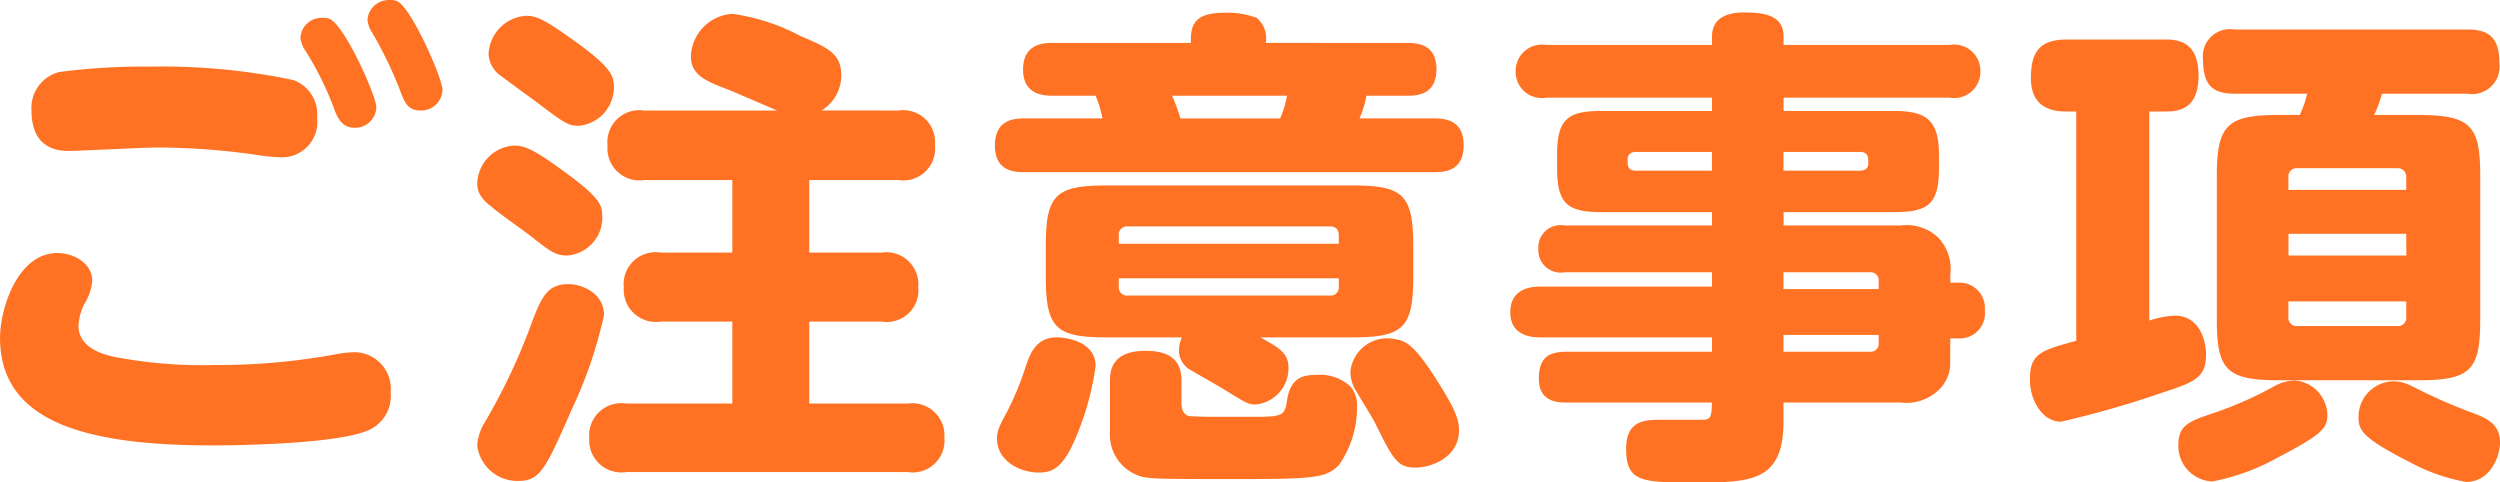
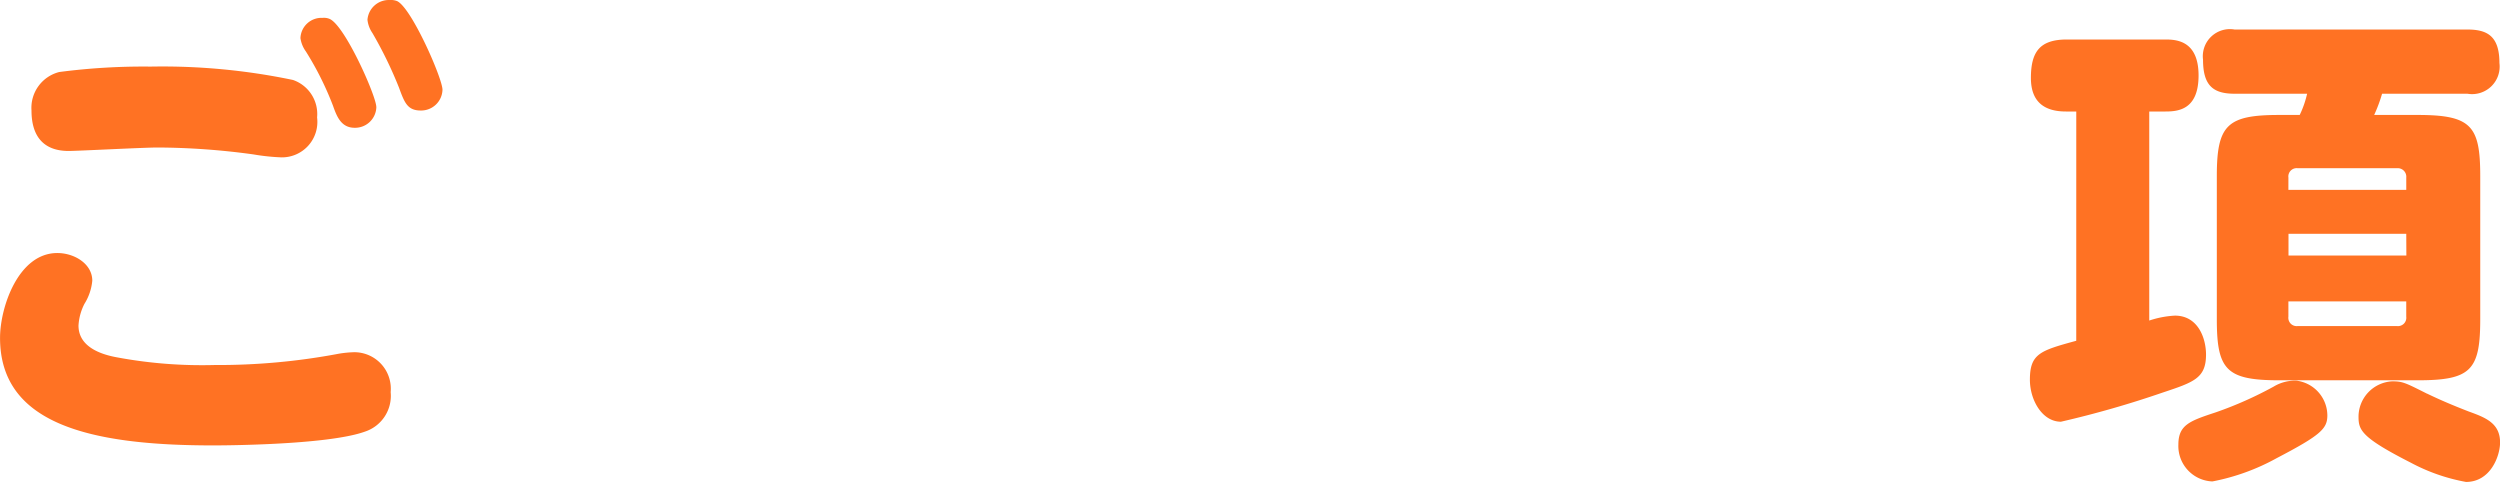
<svg xmlns="http://www.w3.org/2000/svg" width="124.372" height="24" viewBox="0 0 124.372 24">
  <g id="グループ_870" data-name="グループ 870" transform="translate(396.121 -481.369)">
    <path id="パス_1512" data-name="パス 1512" d="M-379.262,498.965a5.51,5.51,0,0,1,.761-.074,1.817,1.817,0,0,1,1.815,1.987,1.872,1.872,0,0,1-1.275,1.962c-1.891.688-7.362.688-7.558.688-6.161,0-10.6-1.078-10.6-5.348,0-1.522.908-4.223,2.848-4.223.857,0,1.741.542,1.741,1.375a2.627,2.627,0,0,1-.391,1.154,2.7,2.7,0,0,0-.295,1.08c0,.982.956,1.4,1.864,1.571a23.093,23.093,0,0,0,4.908.391A32.206,32.206,0,0,0-379.262,498.965Zm-13.913-14.013a32.239,32.239,0,0,1,4.54-.27,31.729,31.729,0,0,1,7.089.665,1.792,1.792,0,0,1,1.2,1.864,1.763,1.763,0,0,1-1.766,1.987,10.526,10.526,0,0,1-1.4-.147,35.809,35.809,0,0,0-4.761-.344c-.71,0-3.949.172-4.44.172-1.178,0-1.841-.661-1.841-2.011A1.839,1.839,0,0,1-393.175,484.952Zm15.777,1.743a1.058,1.058,0,0,1-1.078,1.031c-.663,0-.884-.54-1.08-1.1a15.408,15.408,0,0,0-1.35-2.7,1.472,1.472,0,0,1-.268-.661,1.048,1.048,0,0,1,1.1-1.007.728.728,0,0,1,.344.049C-378.967,482.619-377.4,486.155-377.4,486.695Zm3.29-.859a1.063,1.063,0,0,1-1.08,1.031c-.663,0-.81-.393-1.08-1.129a20.468,20.468,0,0,0-1.324-2.723,1.438,1.438,0,0,1-.248-.663,1.065,1.065,0,0,1,1.1-.982.862.862,0,0,1,.368.051C-375.655,481.737-374.108,485.271-374.108,485.835Z" fill="#ff7223" />
-     <path id="パス_1513" data-name="パス 1513" d="M-380.051,493.73c-.589,0-.857-.221-1.888-1.031-.295-.221-1.6-1.152-1.841-1.375-.737-.538-.737-.98-.737-1.2a1.948,1.948,0,0,1,1.841-1.864c.491,0,.933.172,2.257,1.129,1.645,1.179,2.112,1.692,2.112,2.234A1.889,1.889,0,0,1-380.051,493.73Zm1.841,2.969a21.832,21.832,0,0,1-1.571,4.614c-1.348,3.067-1.594,3.632-2.723,3.632a2.01,2.01,0,0,1-2.013-1.768,2.491,2.491,0,0,1,.393-1.177,30.185,30.185,0,0,0,2.185-4.565c.612-1.67.882-2.283,1.987-2.283C-379.437,495.152-378.209,495.52-378.209,496.7Zm-1.252-9.422c-.54,0-.712-.125-2.232-1.277-.246-.172-1.35-.982-1.571-1.154a1.416,1.416,0,0,1-.687-1.152,1.994,1.994,0,0,1,1.866-1.891c.54,0,.958.221,2.306,1.179,1.864,1.326,2.062,1.766,2.062,2.355A1.923,1.923,0,0,1-379.461,487.276Zm15.9-.761a1.585,1.585,0,0,1,1.815,1.719,1.581,1.581,0,0,1-1.815,1.741H-368v3.607h3.607a1.594,1.594,0,0,1,1.817,1.719,1.573,1.573,0,0,1-1.817,1.715H-368v4.076h4.909a1.6,1.6,0,0,1,1.815,1.694,1.584,1.584,0,0,1-1.815,1.717h-14.013a1.6,1.6,0,0,1-1.839-1.692,1.6,1.6,0,0,1,1.839-1.719h5.277v-4.076h-3.558a1.6,1.6,0,0,1-1.841-1.692,1.593,1.593,0,0,1,1.841-1.741h3.558v-3.607h-4.393a1.593,1.593,0,0,1-1.815-1.719,1.588,1.588,0,0,1,1.815-1.741h6.625c-.295-.123-2.33-1.007-2.478-1.056-1.178-.442-1.815-.761-1.815-1.645a2.2,2.2,0,0,1,2.06-2.109,10.128,10.128,0,0,1,3.386,1.1c1.326.565,2.036.857,2.036,1.962a2.042,2.042,0,0,1-.98,1.743Z" transform="translate(12.138 0.351)" fill="#ff7223" />
-     <path id="パス_1514" data-name="パス 1514" d="M-351.438,483.179c.417,0,1.473,0,1.473,1.3,0,1.326-1.031,1.326-1.473,1.326h-2.011a5.064,5.064,0,0,1-.344,1.129h3.681c.442,0,1.5,0,1.5,1.326,0,1.3-.931,1.348-1.5,1.348h-20.319c-.466,0-1.5,0-1.5-1.326,0-1.3.958-1.348,1.5-1.348h3.853a5.956,5.956,0,0,0-.344-1.129h-2.109c-.393,0-1.5,0-1.5-1.3,0-1.326,1.08-1.326,1.5-1.326h6.846c0-.687,0-1.5,1.62-1.5a4.3,4.3,0,0,1,1.643.245,1.31,1.31,0,0,1,.466,1.252Zm-15.484,16.074a13.82,13.82,0,0,1-1.08,3.777c-.614,1.375-1.152,1.522-1.766,1.522-.859,0-2.06-.54-2.06-1.694,0-.417.145-.661.538-1.4a14.965,14.965,0,0,0,.908-2.234c.221-.614.491-1.373,1.5-1.4C-368.344,497.826-366.922,498.049-366.922,499.252Zm.54-1.426c-2.527,0-3.018-.464-3.018-3.04v-1.5c0-2.529.466-3.018,3.018-3.018h12.221c2.527,0,3.042.442,3.042,3.018v1.5c0,2.551-.466,3.04-3.042,3.04h-4.565c.931.516,1.4.786,1.4,1.5a1.807,1.807,0,0,1-1.645,1.839c-.344,0-.466-.074-1.5-.712-.268-.172-1.447-.835-1.692-.982a1.132,1.132,0,0,1-.614-.982,1.635,1.635,0,0,1,.147-.663Zm3.73,3.266c0,.246.074.563.344.636.2.051,1.3.051,2.085.051h.859c1.719,0,1.841,0,1.964-.812.17-1.1.735-1.275,1.471-1.275a2.215,2.215,0,0,1,1.694.589,1.416,1.416,0,0,1,.319,1.007,4.991,4.991,0,0,1-.908,2.9c-.663.638-1.178.688-5.275.688-3.953,0-4.076-.025-4.54-.123a2.174,2.174,0,0,1-1.571-2.234v-2.453c0-.464,0-1.571,1.766-1.571,1.179,0,1.792.442,1.792,1.473Zm7.828-7.926v-.391c0-.3-.123-.469-.442-.469h-10.06a.409.409,0,0,0-.442.469v.391Zm0,1.719h-10.944v.391a.409.409,0,0,0,.442.469h10.06a.409.409,0,0,0,.442-.469Zm-2.92-7.951a4.958,4.958,0,0,0,.344-1.129h-5.719a8.355,8.355,0,0,1,.417,1.129Zm7.8,13.029c1.031,1.6,1.1,2.062,1.1,2.5,0,1.324-1.373,1.839-2.134,1.839-.933.025-1.154-.417-2.087-2.308-.145-.27-.833-1.373-.98-1.643a1.8,1.8,0,0,1-.2-.835,1.843,1.843,0,0,1,2.257-1.594C-351.487,498-351.045,498.221-349.942,499.962Z" transform="translate(25.306 0.326)" fill="#ff7223" />
-     <path id="パス_1515" data-name="パス 1515" d="M-337.512,499.068a1.816,1.816,0,0,1-.638,1.447,2.33,2.33,0,0,1-1.841.565h-5.815v.958c0,3.018-1.692,3.018-4.417,3.018-2.6,0-3.411,0-3.411-1.67,0-1.449.958-1.449,1.817-1.449h2.085c.344-.047.344-.244.368-.857H-356.6c-.393,0-1.375,0-1.375-1.179,0-1,.417-1.348,1.375-1.348h7.239v-.714h-8.516c-.319,0-1.52,0-1.52-1.25,0-1.275,1.2-1.275,1.52-1.275h8.516V494.6H-356.7a1.108,1.108,0,0,1-1.3-1.152,1.107,1.107,0,0,1,1.3-1.176h7.337v-.665h-5.52c-1.67,0-2.185-.417-2.185-2.183v-.663c0-1.768.516-2.185,2.185-2.185h5.52v-.661h-8.245a1.3,1.3,0,0,1-1.522-1.3,1.309,1.309,0,0,1,1.522-1.324h8.245v-.417c0-1.056.982-1.2,1.6-1.2,1.127,0,1.962.2,1.962,1.2v.417h8.27a1.3,1.3,0,0,1,1.52,1.3,1.3,1.3,0,0,1-1.52,1.324h-8.27v.661h5.52c1.62,0,2.21.493,2.21,2.185v.663c0,1.766-.516,2.183-2.21,2.183h-5.52v.665h5.815a2.322,2.322,0,0,1,1.866.587,2.278,2.278,0,0,1,.614,1.866v.391h.415a1.258,1.258,0,0,1,1.3,1.375,1.25,1.25,0,0,1-1.3,1.4h-.415Zm-11.853-9.522v-.933h-3.779c-.245,0-.417.123-.417.368,0,.319,0,.565.417.565Zm3.558,0h3.779c.27,0,.442-.1.442-.368,0-.317,0-.565-.442-.565h-3.779Zm0,5.054v.835h4.737v-.393a.4.4,0,0,0-.442-.442Zm4.737,3.118h-4.737v.835h4.295a.4.4,0,0,0,.442-.442Z" transform="translate(38.411 0.314)" fill="#ff7223" />
    <path id="パス_1516" data-name="パス 1516" d="M-344.458,486.163h-.516c-1.031,0-1.741-.442-1.741-1.667,0-1.3.442-1.915,1.79-1.915h4.859c.516,0,1.692,0,1.692,1.79,0,1.694-1,1.792-1.643,1.792h-.81v10.4a4.831,4.831,0,0,1,1.277-.245c1.154,0,1.547,1.129,1.547,1.938,0,1.179-.614,1.375-2.161,1.891a49.682,49.682,0,0,1-5.056,1.449c-.931,0-1.545-1.08-1.545-2.087,0-1.3.516-1.449,2.306-1.94Zm12.491,15.116c0,.661-.319.98-2.529,2.134a10.792,10.792,0,0,1-3.19,1.154,1.763,1.763,0,0,1-1.692-1.839c0-.984.589-1.178,1.864-1.6a18.9,18.9,0,0,0,2.873-1.277,2.036,2.036,0,0,1,1.152-.295A1.753,1.753,0,0,1-331.967,501.279Zm-1.375-14.944a4.9,4.9,0,0,0,.368-1.056h-3.607c-1.056,0-1.571-.393-1.571-1.694a1.349,1.349,0,0,1,1.571-1.5H-325c.982,0,1.594.319,1.594,1.667A1.372,1.372,0,0,1-325,485.279h-4.245a7.473,7.473,0,0,1-.393,1.056h2.161c2.674,0,3.116.54,3.116,3.04v7.118c0,2.551-.466,3.042-3.116,3.042h-6.873c-2.65,0-3.116-.516-3.116-3.042v-7.118c0-2.551.516-3.04,3.116-3.04Zm-.563,3.728h5.864v-.612a.426.426,0,0,0-.466-.466h-4.933a.413.413,0,0,0-.464.466Zm5.864,2.185H-333.9v1.08h5.864Zm-5.864,3.362v.761a.414.414,0,0,0,.464.466h4.933a.416.416,0,0,0,.466-.466v-.761Zm6.9,4.589c.661.319,1.3.589,2.06.884.808.295,1.571.563,1.571,1.545,0,.663-.469,1.964-1.694,1.964a9.33,9.33,0,0,1-2.748-.958c-2.455-1.25-2.6-1.62-2.6-2.281a1.767,1.767,0,0,1,1.67-1.766C-328.213,499.587-328.09,499.658-327.01,500.2Z" transform="translate(51.629 0.753)" fill="#ff7223" />
  </g>
</svg>